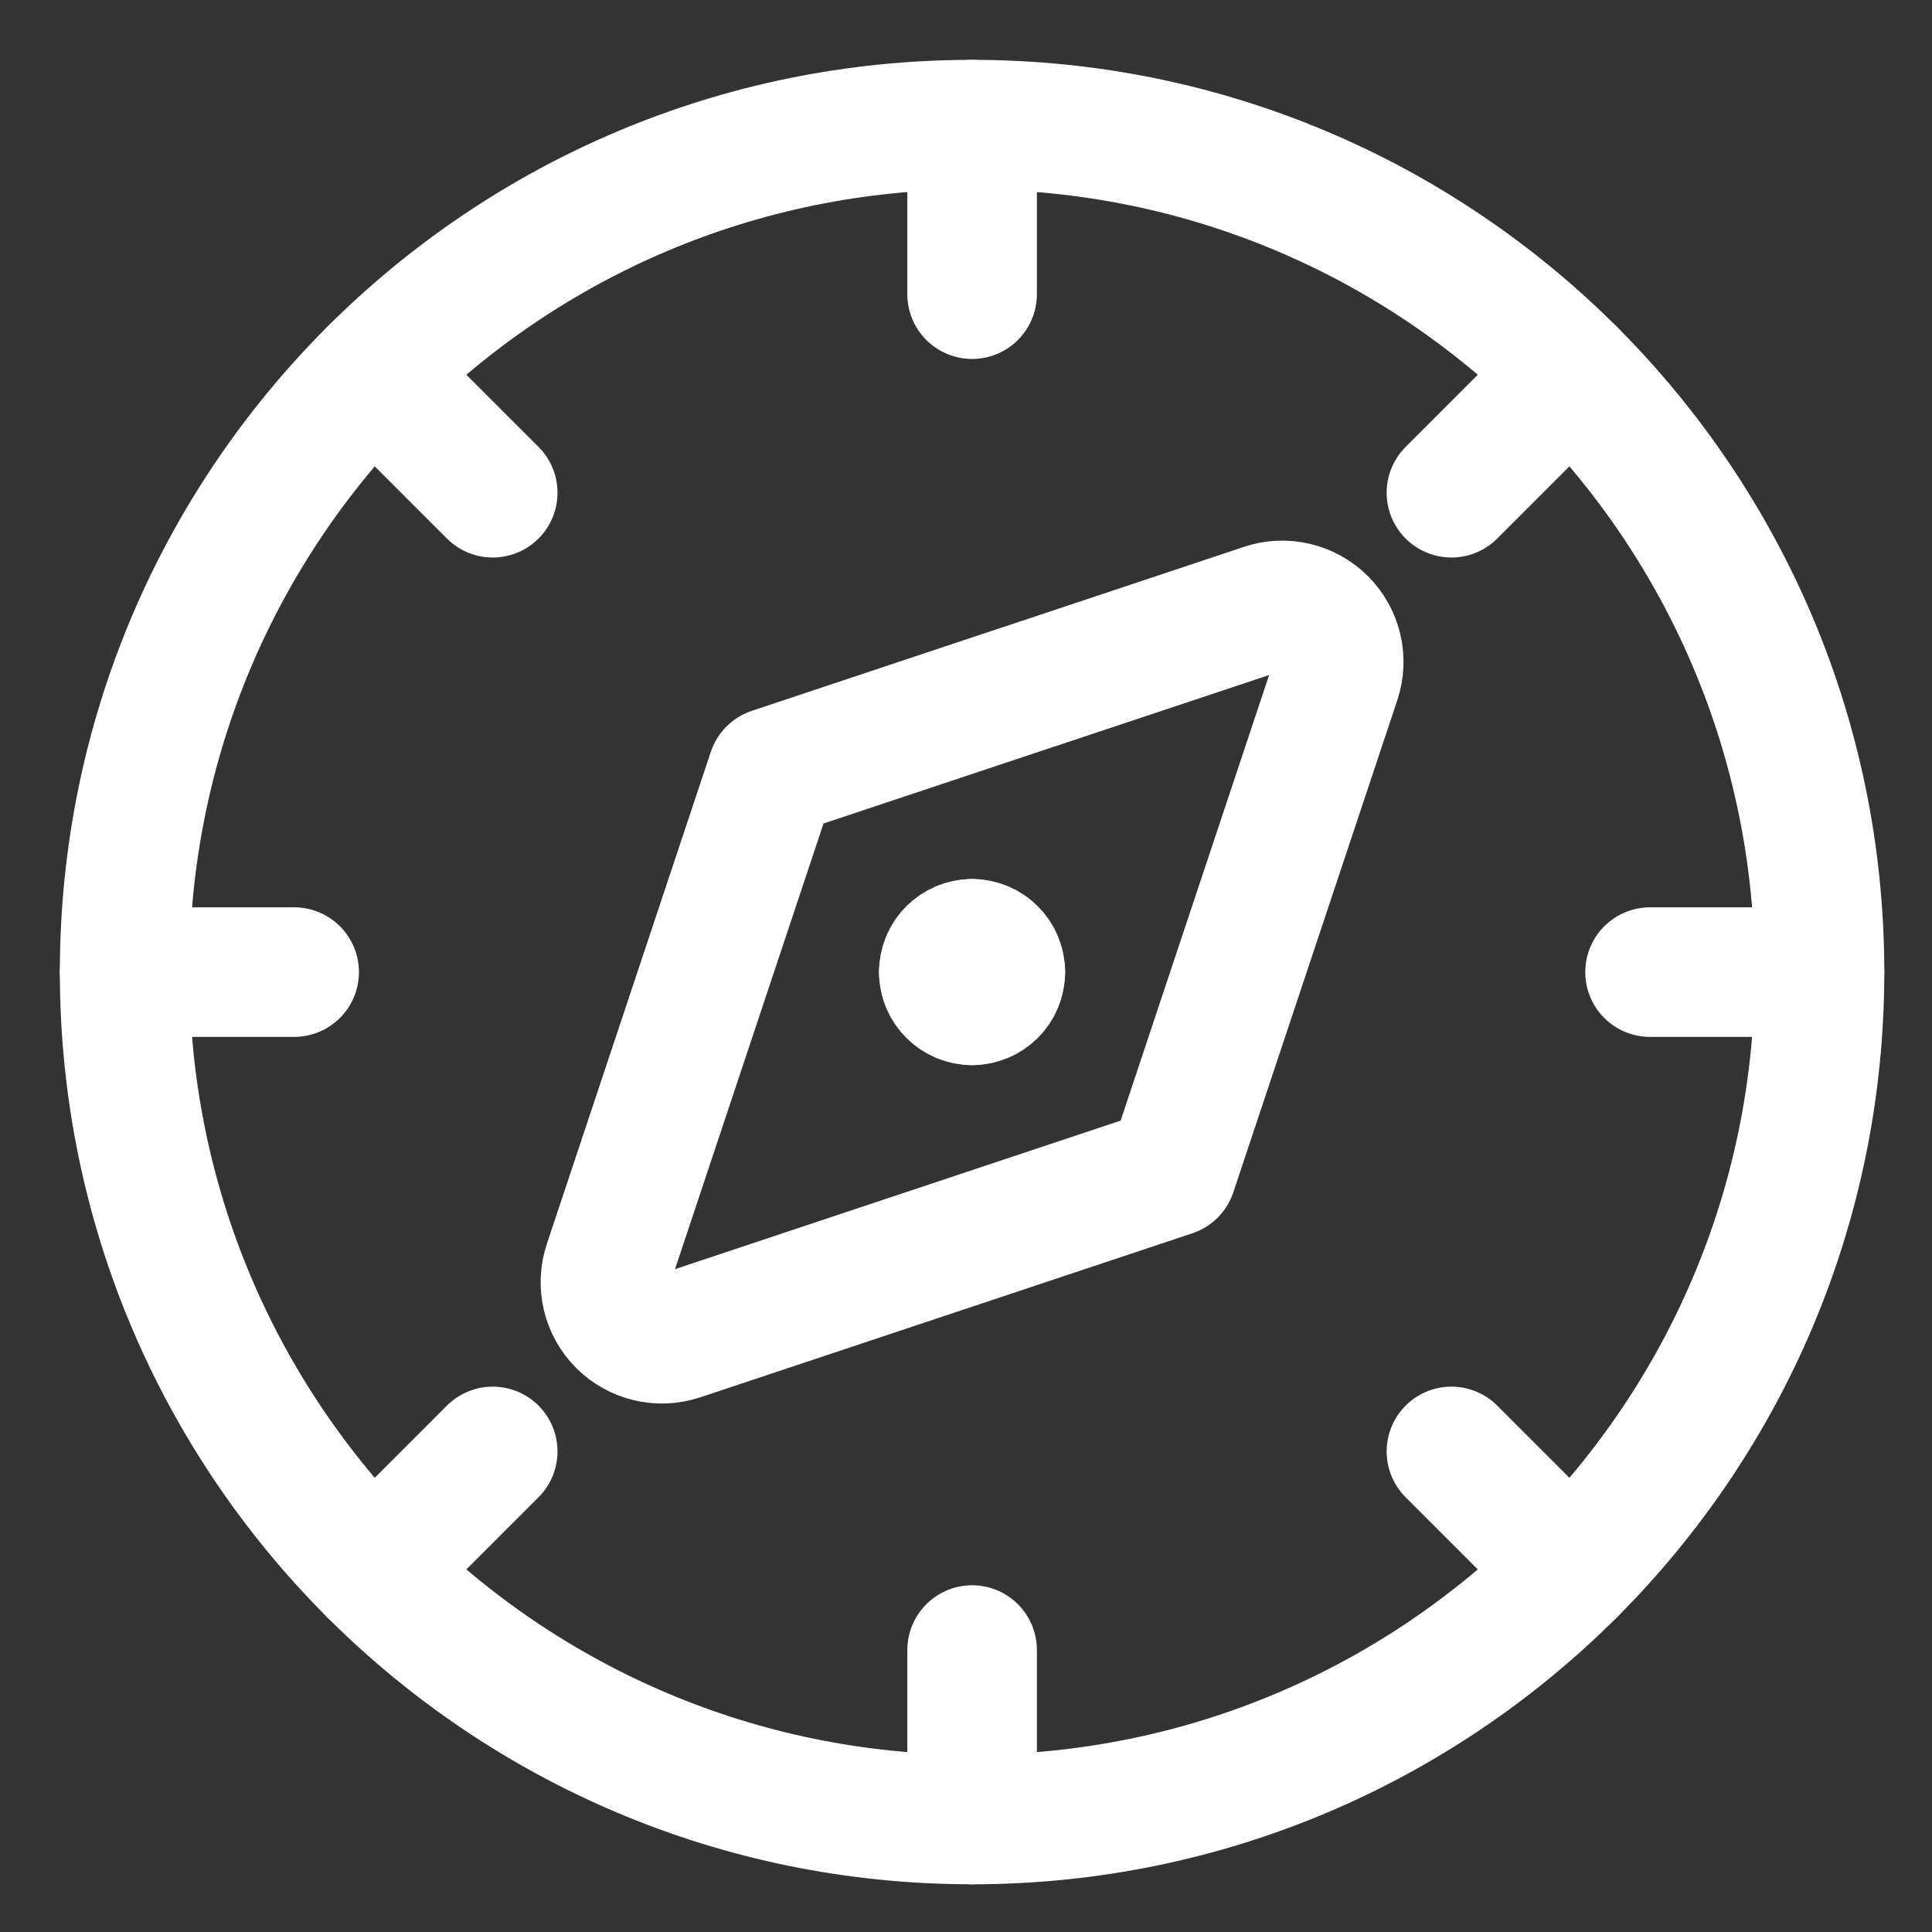
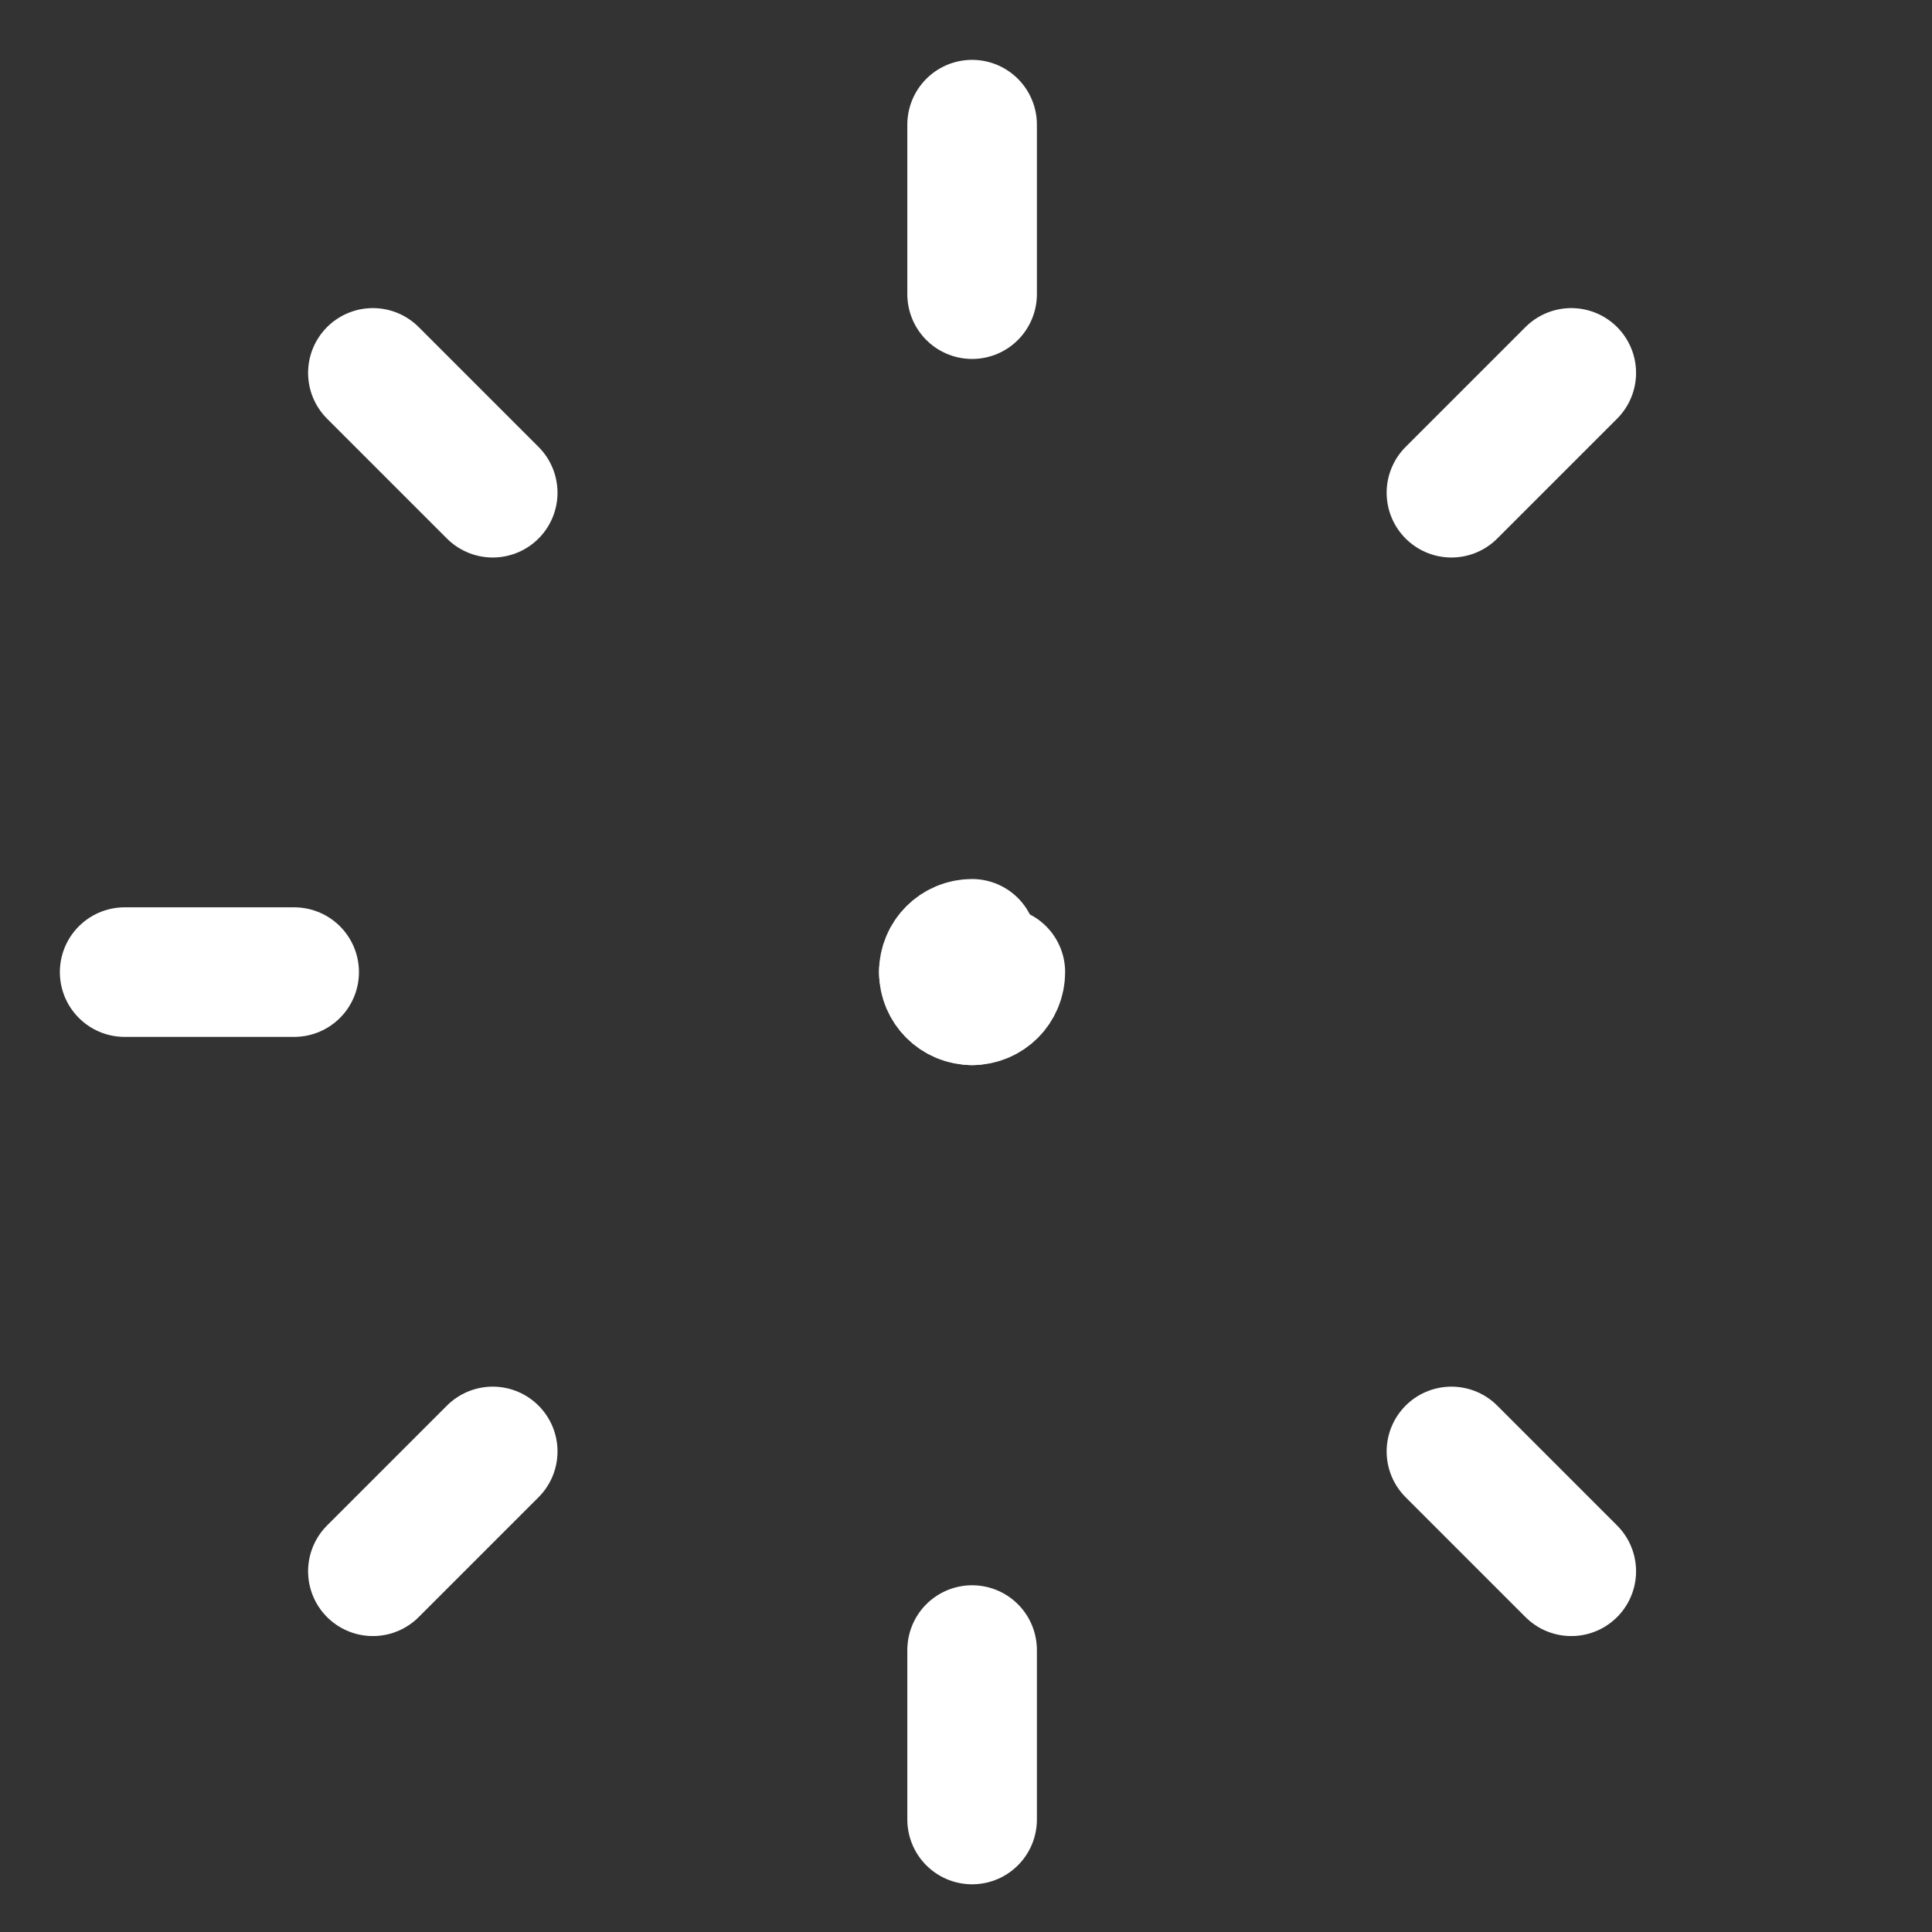
<svg xmlns="http://www.w3.org/2000/svg" width="31px" height="31px" viewBox="0 0 31 31" version="1.1">
  <rect x="0" y="0" width="31" height="31" fill="#333333" stroke="none" />
  <title>VIRTUAL-ARTS-MUSEUMS</title>
  <g id="Desktop" stroke="none" stroke-width="1" fill="none" fill-rule="evenodd" stroke-linecap="round" stroke-linejoin="round">
    <g id="04c-LIST-WITH-BUTTONS" transform="translate(-319, -793)" stroke="#FFFFFF" stroke-width="2.079">
      <g id="VIRTUAL-ARTS-MUSEUMS" transform="translate(321, 795)">
        <g id="Group">
-           <path d="M2.44143891e-12,13.598 C2.44143891e-12,21.107 6.088,27.195 13.598,27.195 C21.107,27.195 27.195,21.107 27.195,13.598 C27.195,6.088 21.107,-3.03501207e-13 13.598,-3.03501207e-13 C6.088,-3.03501207e-13 2.44143891e-12,6.088 2.44143891e-12,13.598 Z" id="Path" />
          <line x1="13.598" y1="-3.05515595e-13" x2="13.598" y2="2.72" id="Path" />
          <line x1="23.212" y1="3.983" x2="21.289" y2="5.906" id="Path" />
-           <line x1="27.195" y1="13.598" x2="24.476" y2="13.598" id="Path" />
          <line x1="23.212" y1="23.212" x2="21.289" y2="21.289" id="Path" />
          <line x1="13.598" y1="27.195" x2="13.598" y2="24.476" id="Path" />
          <line x1="3.983" y1="23.212" x2="5.906" y2="21.289" id="Path" />
          <line x1="2.44479622e-12" y1="13.598" x2="2.72" y2="13.598" id="Path" />
          <line x1="3.983" y1="3.983" x2="5.906" y2="5.906" id="Path" />
-           <path d="M13.598,13.144 C13.848,13.144 14.051,13.347 14.051,13.598" id="Path" />
          <path d="M13.144,13.598 C13.144,13.347 13.347,13.144 13.598,13.144" id="Path" />
          <path d="M13.598,14.051 C13.347,14.051 13.144,13.848 13.144,13.598" id="Path" />
          <path d="M14.051,13.598 C14.051,13.848 13.848,14.051 13.598,14.051" id="Path" />
        </g>
-         <path d="M19.215,7.98 C18.972,7.737 18.613,7.652 18.287,7.761 L10.392,10.392 L7.761,18.287 C7.652,18.613 7.737,18.972 7.98,19.215 C8.223,19.458 8.582,19.543 8.908,19.434 L16.803,16.803 L19.434,8.908 C19.543,8.582 19.458,8.223 19.215,7.98 Z" id="Path" />
      </g>
    </g>
  </g>
</svg>